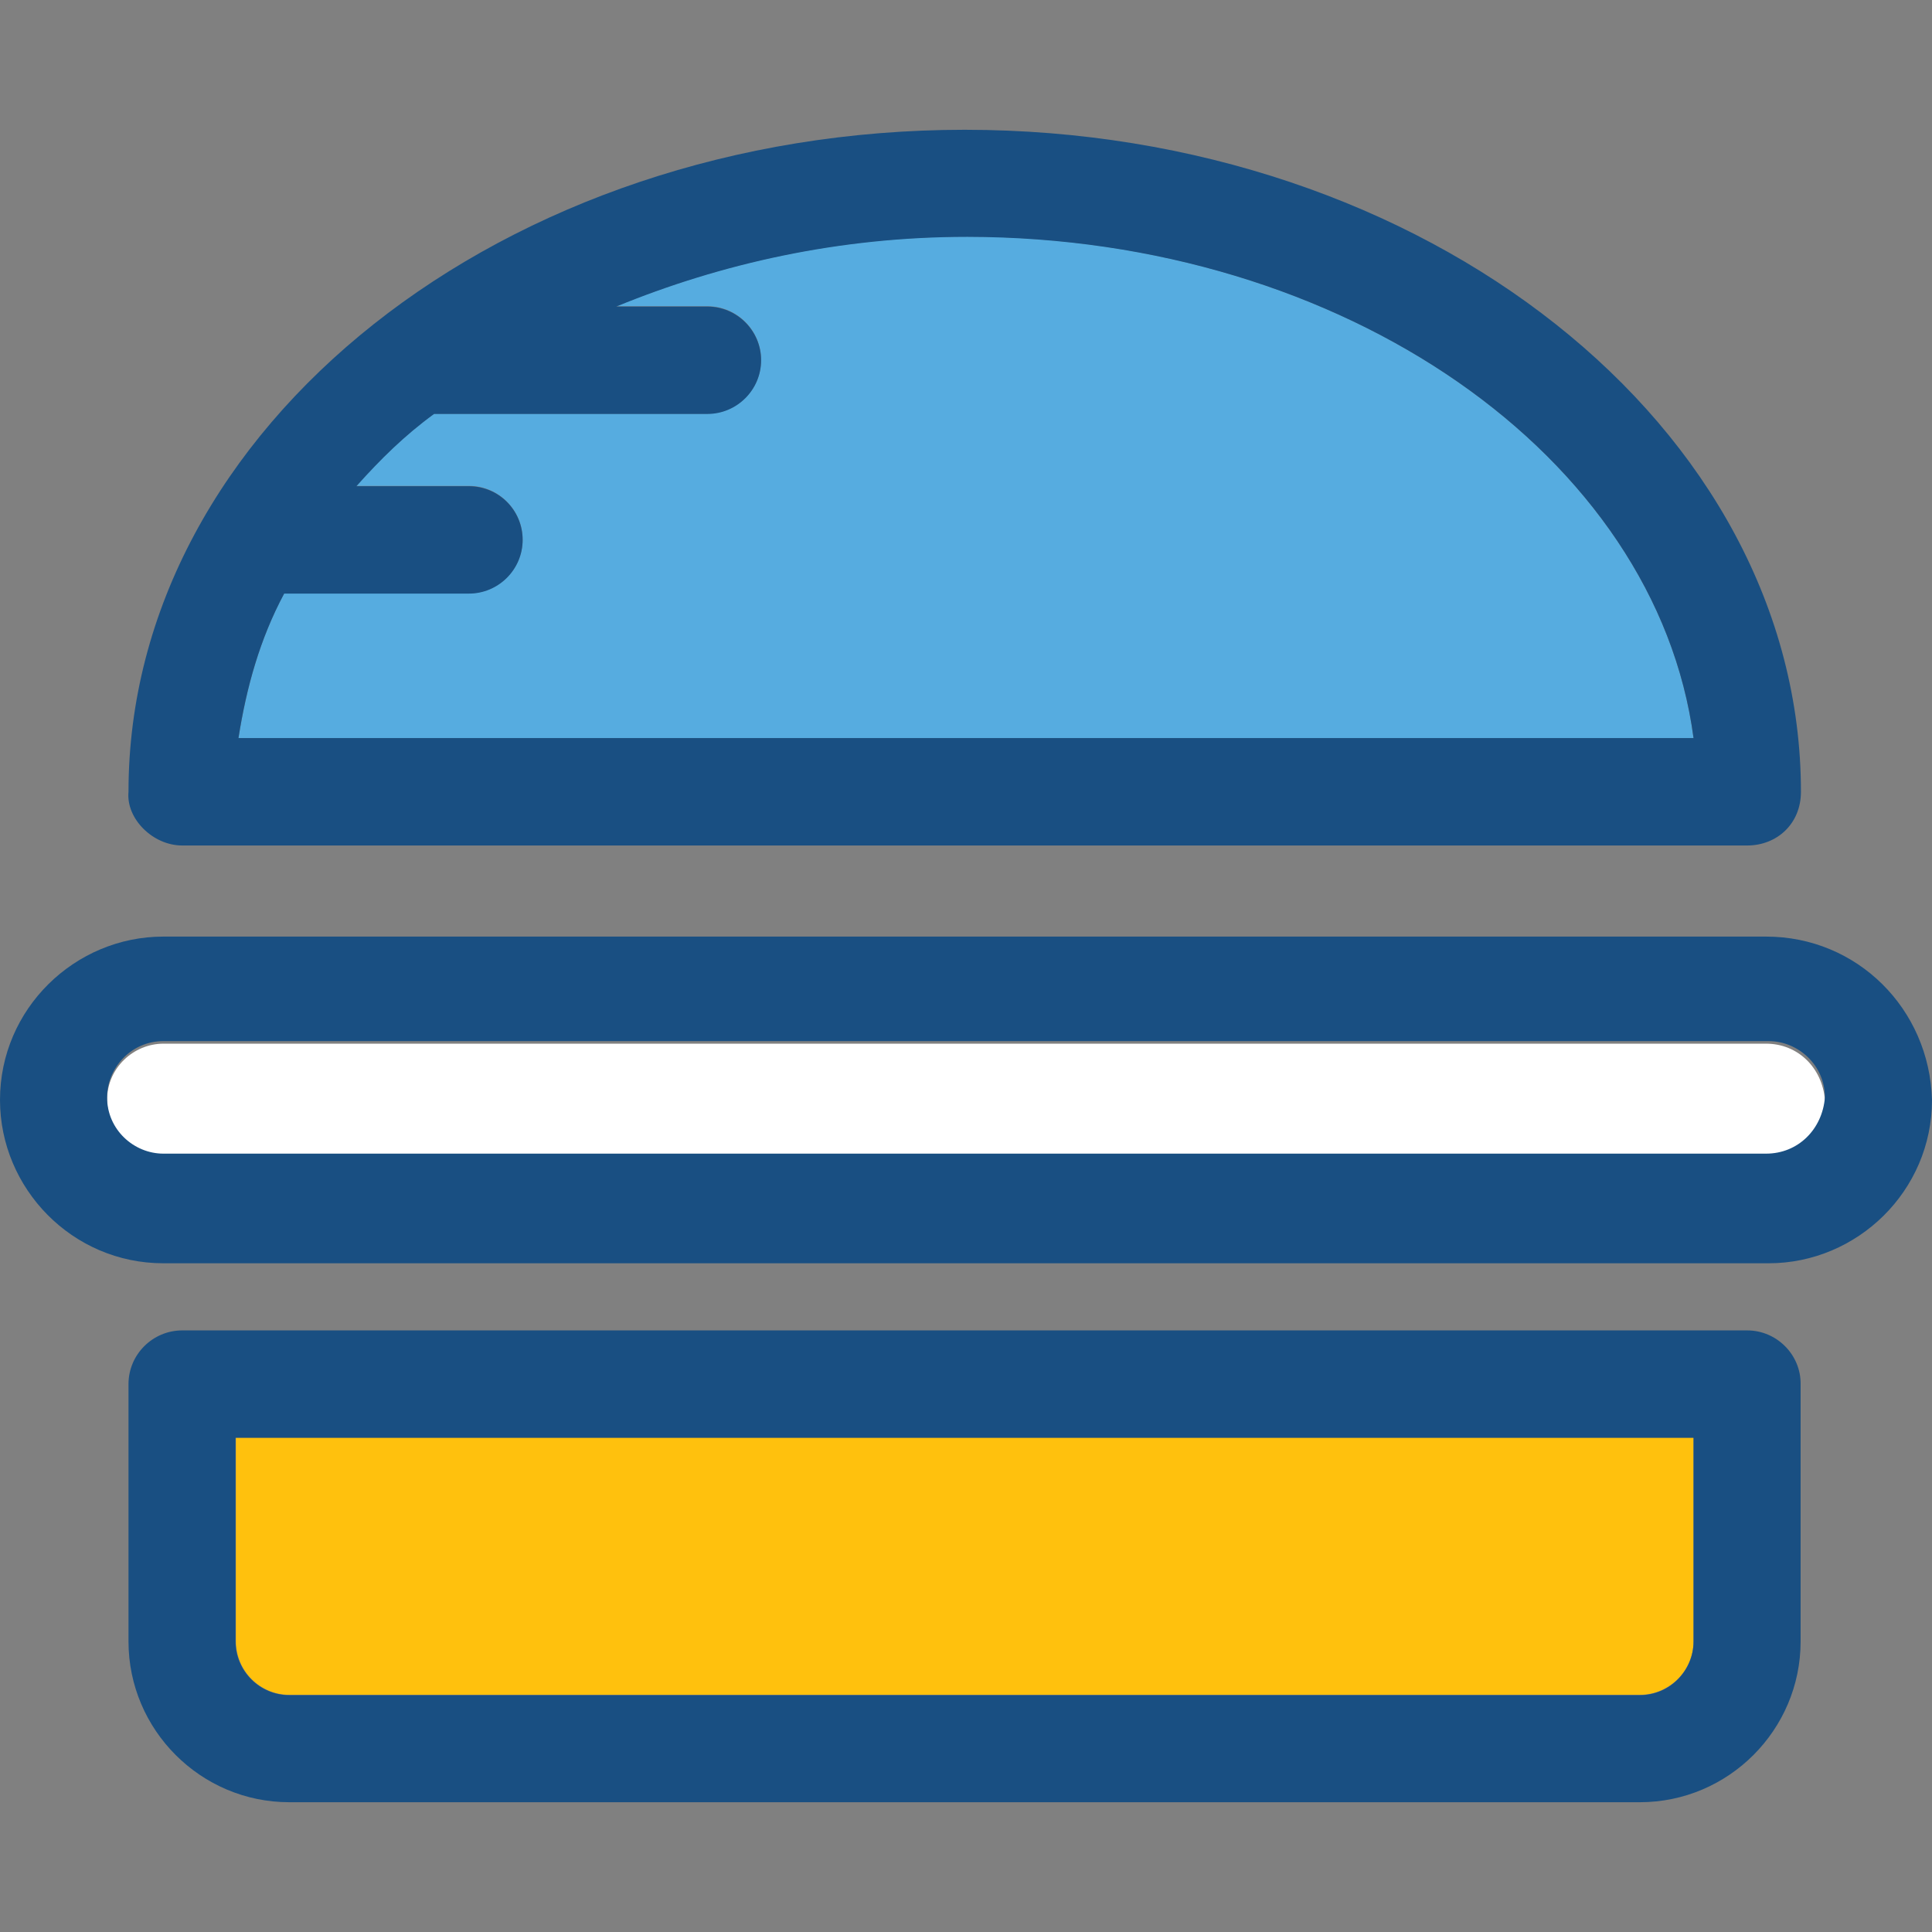
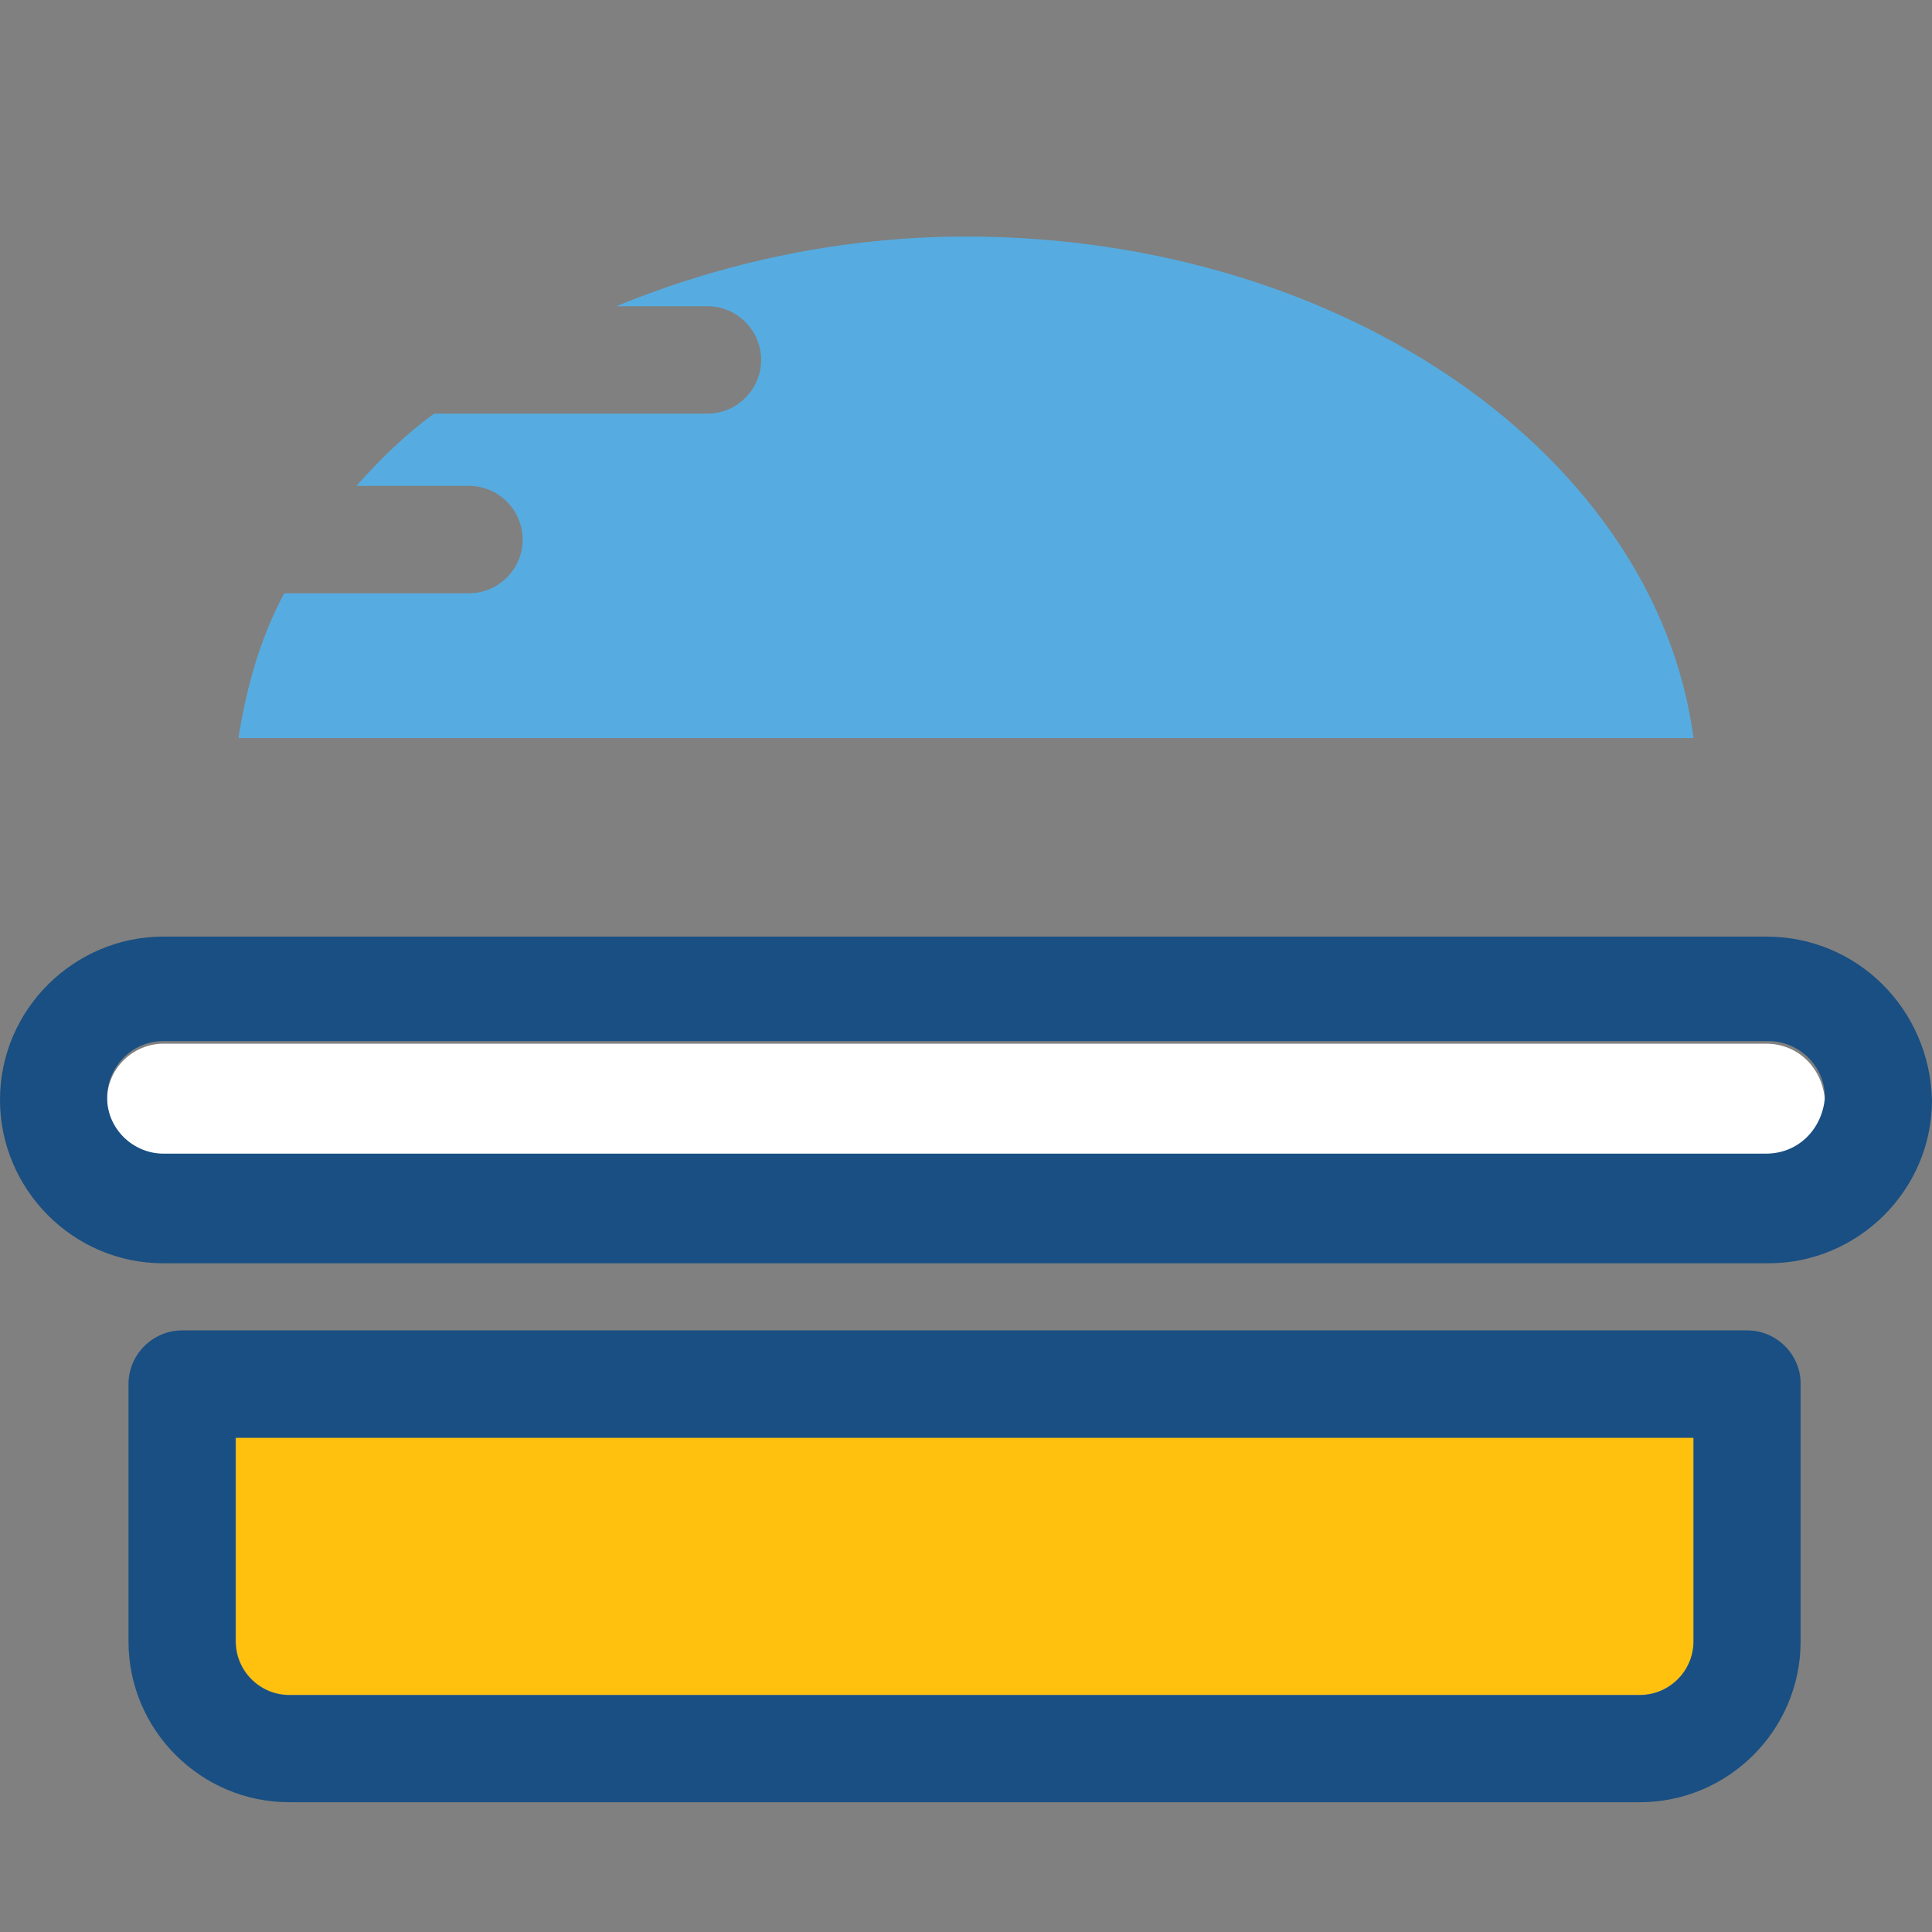
<svg xmlns="http://www.w3.org/2000/svg" height="800px" width="800px" version="1.1" id="Layer_1" viewBox="0 0 390.723 390.723" xml:space="preserve">
  <rect x="0" y="0" width="390.723" height="390.723" fill="#808080" stroke="none" />
  <path style="fill:#56ACE0;" d="M342.497,149.269H48.226c1.616-10.279,4.331-20.04,9.244-29.285h37.366  c5.947,0,10.861-4.848,10.861-10.861c0-5.947-4.848-10.861-10.861-10.861H72.081c4.848-5.43,9.762-10.279,15.709-14.61h55.273  c5.947,0,10.861-4.848,10.861-10.861c0-5.947-4.848-10.861-10.861-10.861h-18.424c21.139-8.663,44.994-14.093,70.982-14.093  C272.032,47.968,334.933,92.38,342.497,149.269z" />
  <path style="fill:#FFC10D;" d="M58.505,342.756h273.131c5.947,0,10.861-4.848,10.861-10.861v-41.18H47.709v41.18  C47.709,337.907,52.558,342.756,58.505,342.756z" />
  <path style="fill:#FFFFFF;" d="M357.172,211.071H33.034c-5.947,0-11.378,4.848-11.378,11.378c0,5.947,4.848,11.378,11.378,11.378  h324.655c5.948,0,11.378-4.848,11.378-11.378C368.549,215.984,363.636,211.071,357.172,211.071z" />
  <g>
    <path style="fill:#194F82;" d="M353.358,269.059H36.848c-5.947,0-10.861,4.848-10.861,10.861v52.04   c0,17.907,14.61,32.517,32.517,32.517h273.131c17.907,0,32.517-14.61,32.517-32.517v-52.04   C364.218,273.972,359.305,269.059,353.358,269.059z M342.497,331.96c0,5.947-4.848,10.861-10.861,10.861H58.505   c-5.947,0-10.861-4.848-10.861-10.861v-41.18h294.853V331.96z" />
    <path style="fill:#194F82;" d="M357.172,189.414H33.034C15.127,189.414,0,204.024,0,222.448c0,17.907,14.61,33.034,33.034,33.034   h324.655c17.907,0,33.034-14.61,33.034-33.034C390.206,204.024,375.596,189.414,357.172,189.414z M357.172,233.309H33.034   c-5.947,0-11.378-4.848-11.378-11.378c0-5.947,4.848-11.378,11.378-11.378h324.655c5.948,0,11.378,4.848,11.378,11.378   C368.549,228.396,363.636,233.309,357.172,233.309z" />
-     <path style="fill:#194F82;" d="M36.848,170.99h316.509c5.947,0,10.861-4.331,10.861-10.861   c0-73.697-75.895-133.883-169.115-133.883S25.988,86.432,25.988,160.129C25.471,165.56,30.901,170.99,36.848,170.99z    M57.471,120.048h37.366c5.947,0,10.861-4.848,10.861-10.861s-4.848-10.861-10.861-10.861H72.081   c4.848-5.43,9.762-10.279,15.709-14.61h55.273c5.947,0,10.861-4.848,10.861-10.861c0-5.947-4.848-10.861-10.861-10.861h-18.424   c21.139-8.663,44.994-14.093,70.982-14.093c76.412,0.065,139.313,44.477,146.877,101.366H48.226   C49.842,138.99,52.558,129.228,57.471,120.048z" />
  </g>
</svg>